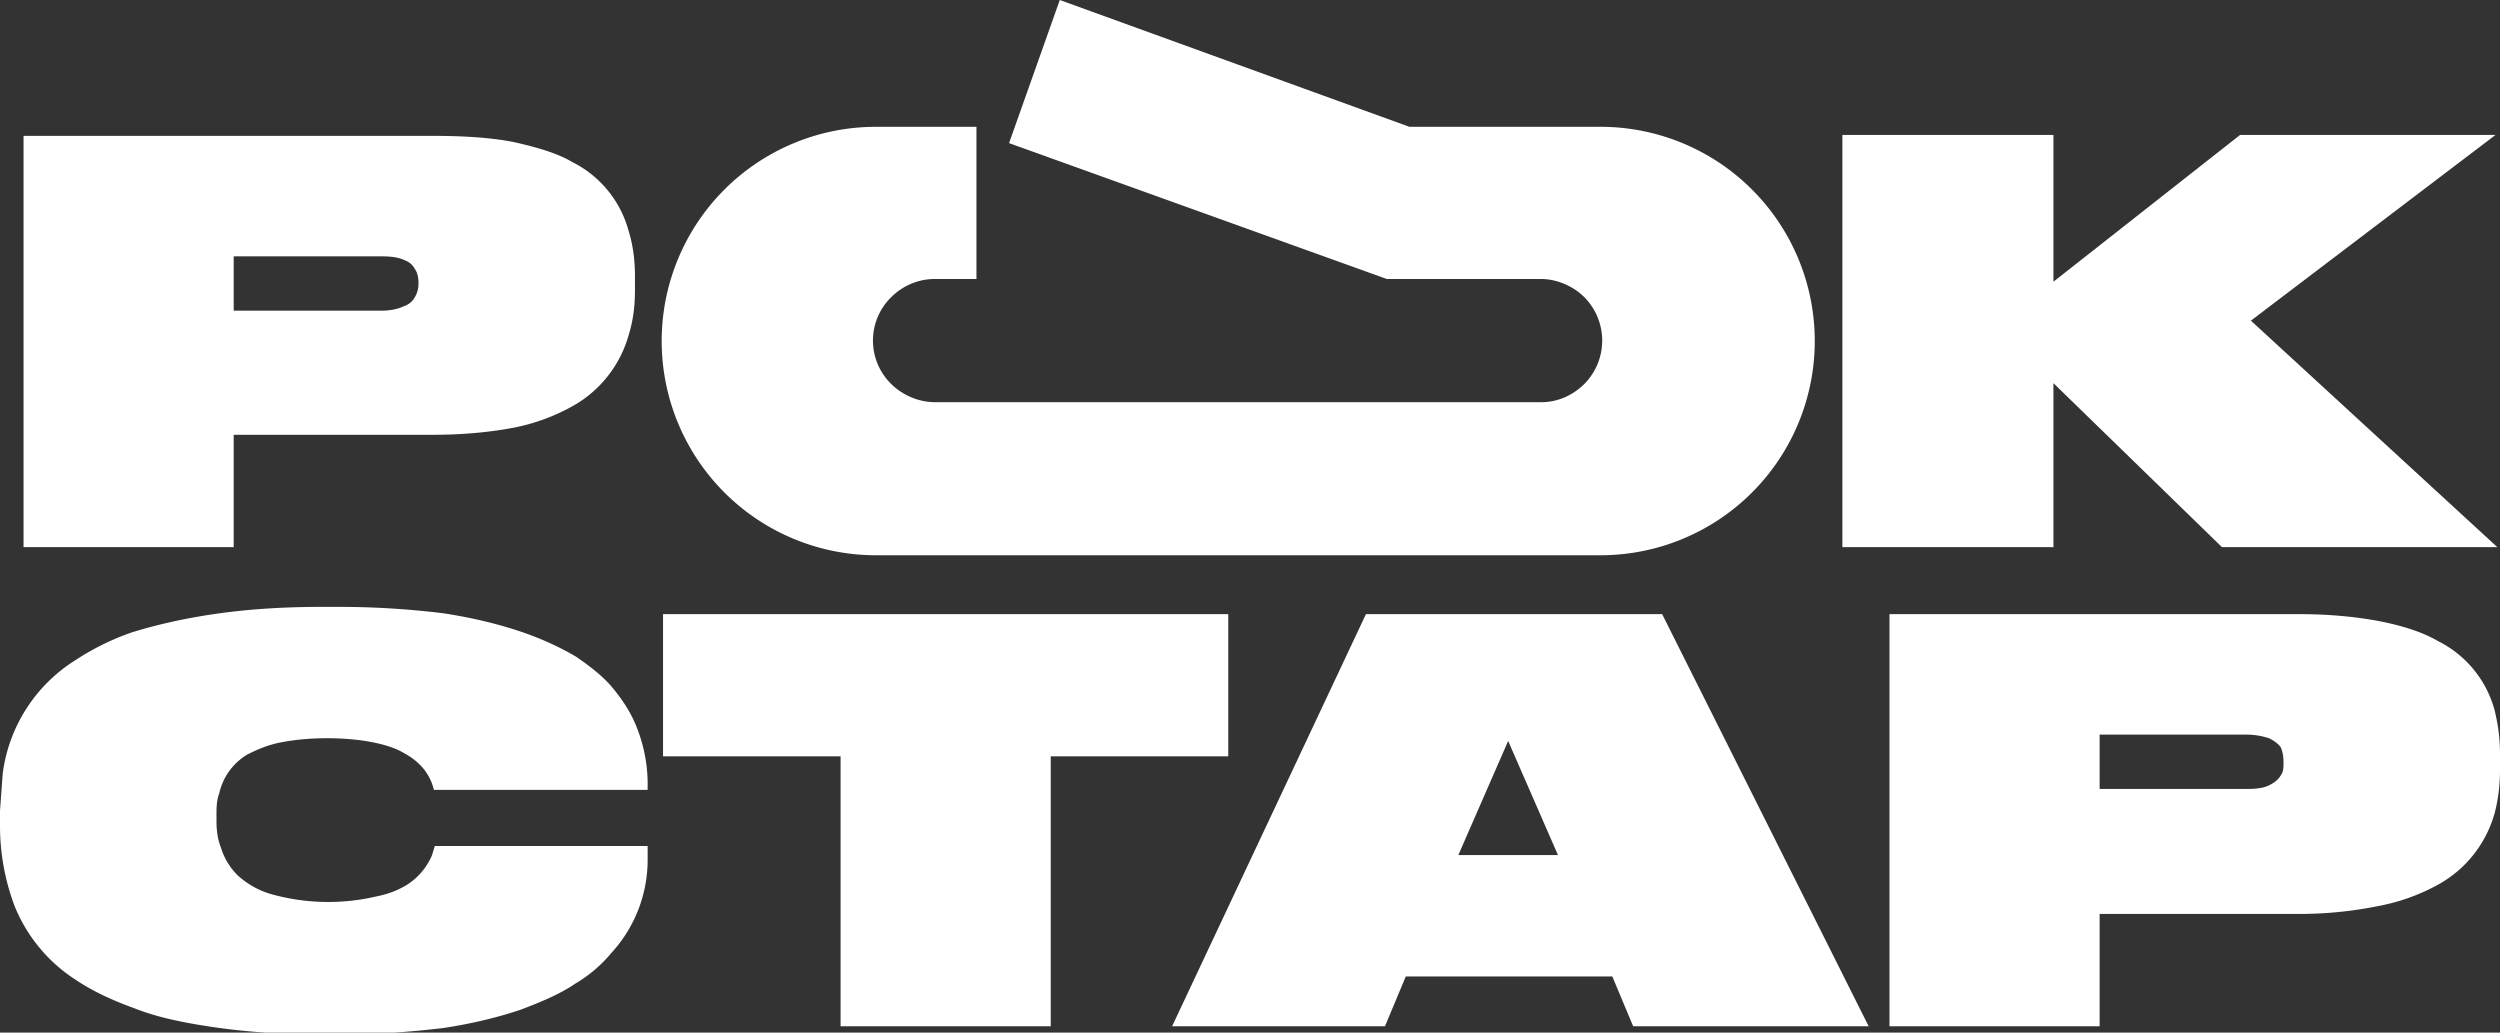
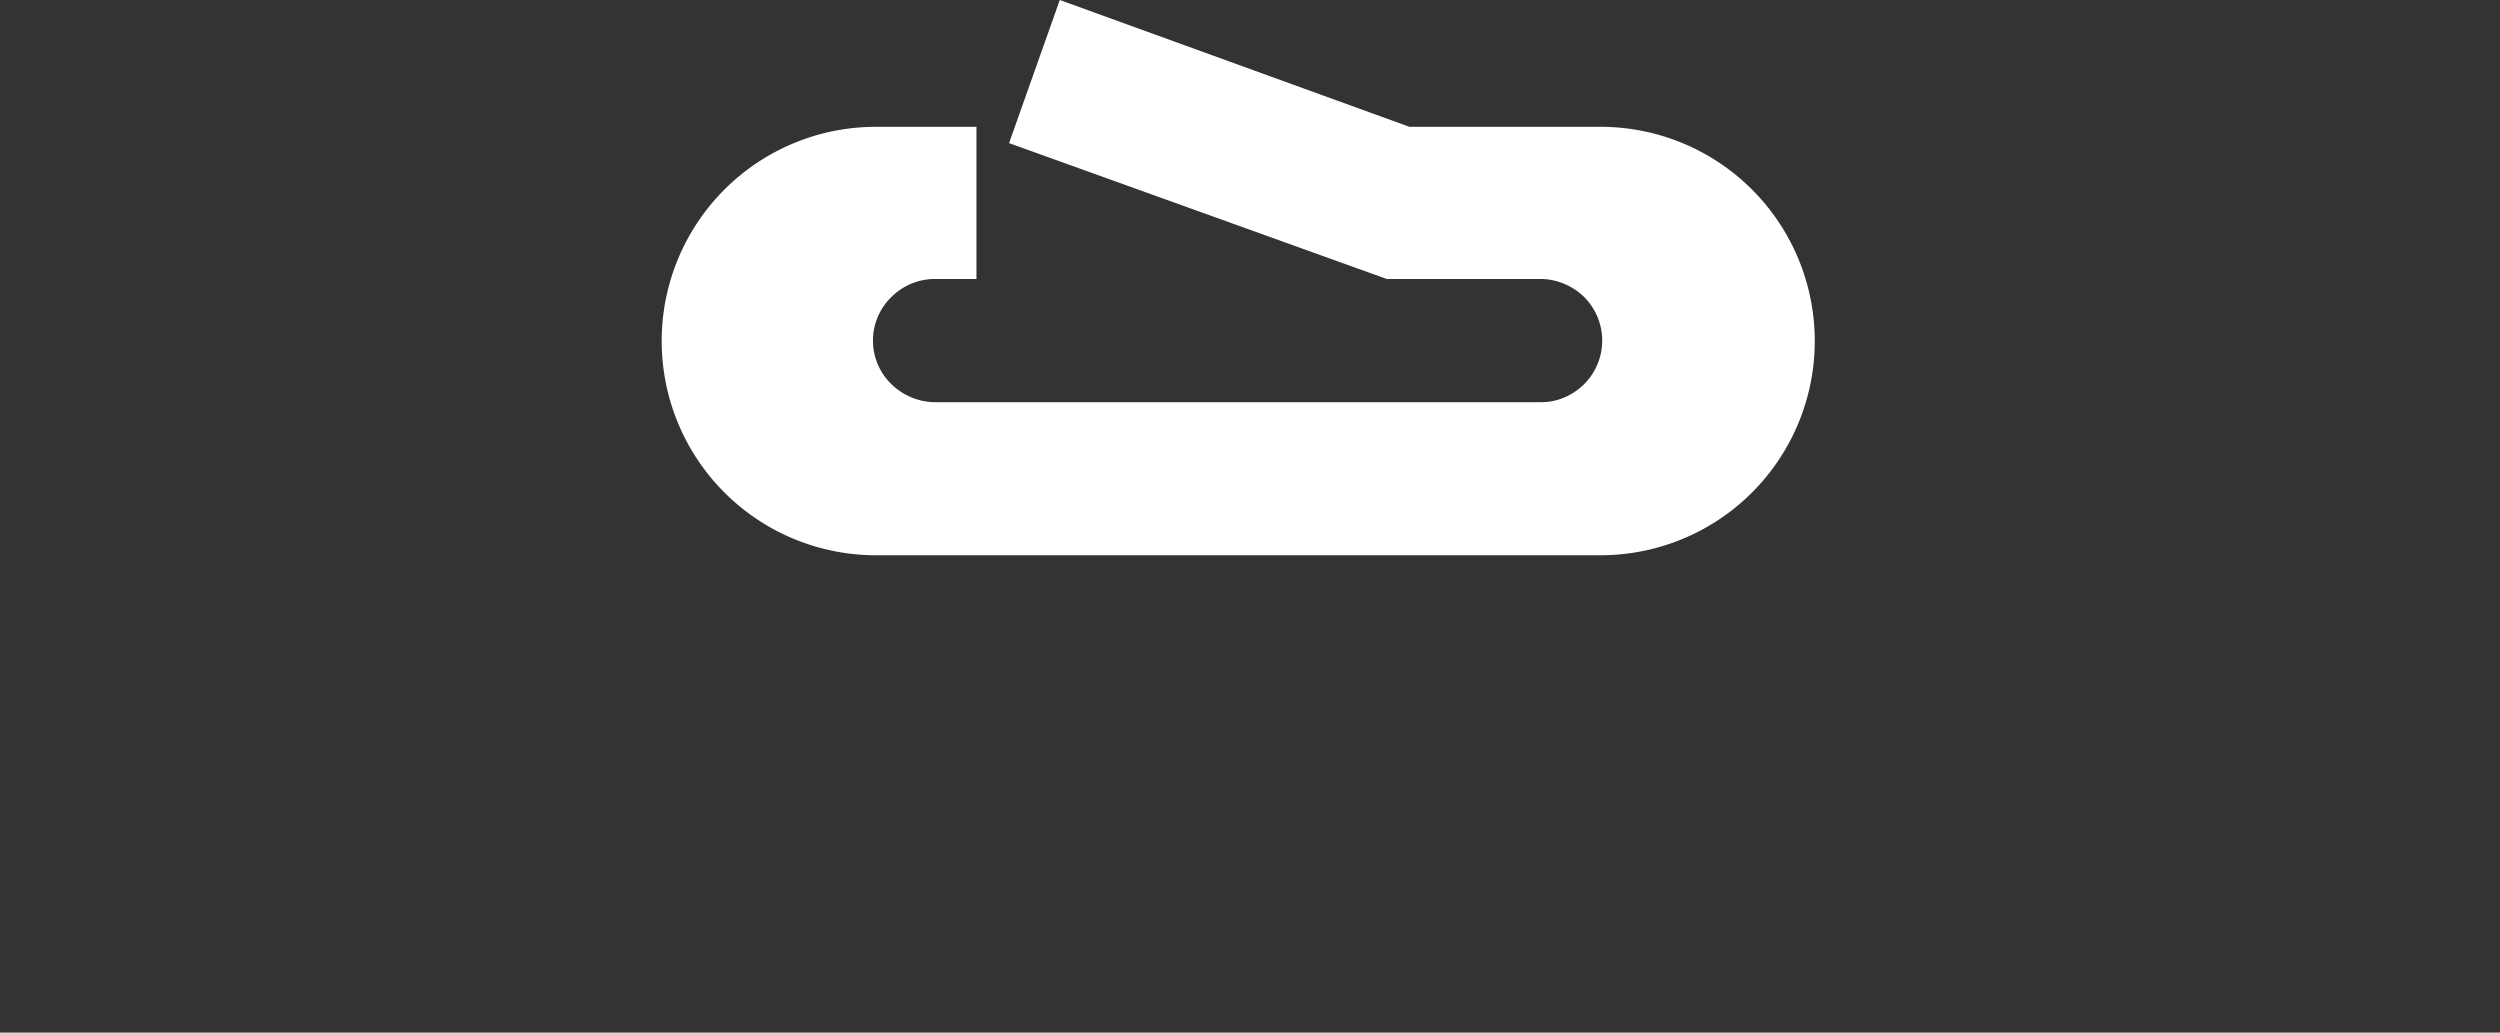
<svg xmlns="http://www.w3.org/2000/svg" id="Layer_1" x="0" y="0" version="1.1" viewBox="0 0 276 114" xml:space="preserve">
  <rect x="0" y="0" width="276" height="114" fill="#333333" stroke="none" />
-   <path fill="#ffffff" d="M25.8 28.3h16.3c1 0 1.9.1 2.5.4.6.2 1 .6 1.2 1 .3.4.4 1 .4 1.5v.1c0 .5-.1 1-.4 1.5-.2.4-.6.8-1.2 1-.6.3-1.5.5-2.5.5H25.8v-6zm22 19.7c3.4 0 6.4-.3 9-.8a22 22 0 006.3-2.3 13 13 0 006.3-7.9c.5-1.6.7-3.2.7-5v-1.5c0-1.7-.2-3.4-.7-5a12 12 0 00-6.2-7.6c-1.7-1-3.8-1.6-6.4-2.2-2.5-.5-5.5-.7-9-.7H2.6v45.4h23.2V48h22zM226.7 60.4V42.3l18.6 18.1h30.4l-27.2-25 27-20.5h-28.2l-20.6 16.2V14.9h-23.3v45.5zM37.5 114.2c4.3 0 8-.3 11.4-.7 3.3-.5 6.1-1.2 8.5-2 2.4-.9 4.5-1.8 6.1-2.9 1.7-1 3-2.2 4-3.4a15.2 15.2 0 004-10.3v-1.5H48l-.3 1a7.2 7.2 0 01-2.8 3.3c-1 .6-2 1-3.5 1.3a23.3 23.3 0 01-11.5-.3 9.3 9.3 0 01-3.7-2.1 7.3 7.3 0 01-1.8-3c-.4-1-.5-2-.5-3V90c0-.8 0-1.6.3-2.4a6.7 6.7 0 013.1-4.3c1-.5 2.1-1 3.5-1.3 1.5-.3 3.2-.5 5.3-.5 2.1 0 3.9.2 5.3.5s2.5.7 3.3 1.2a7 7 0 012 1.6 5.8 5.8 0 011.2 2.4h23.6v-.9a17 17 0 00-1.5-6.7c-.6-1.3-1.4-2.5-2.4-3.7-1-1.2-2.4-2.3-4-3.4-1.7-1-3.8-2-6.2-2.8-2.4-.8-5.2-1.5-8.5-2-3.3-.4-7.1-.7-11.4-.7h-2.1c-4.5 0-8.4.3-11.8.8-3.4.5-6.4 1.2-9 2a28 28 0 00-6.3 3.1 17.4 17.4 0 00-8 12.5L0 89.5v1.8a25.2 25.2 0 001.6 8.7 17.5 17.5 0 006.8 8.2c1.8 1.2 3.9 2.2 6.4 3.1 2.5 1 5.4 1.6 8.8 2.1 3.4.5 7.4.8 11.8.8h2.1zM92.8 113.3H116V83.5h19.6V67.8H73.2v15.7h19.6zM180.3 113.3h26l-22.8-45.5h-32.7l-21.4 45.5h23.5l2.3-5.5H178l2.3 5.5zM172 94.4h-11l5.5-12.6 5.5 12.6zM231.8 81.1H248c1 0 1.9.2 2.5.4.6.3 1 .6 1.3 1 .2.5.3 1 .3 1.6v.1c0 .5 0 1-.3 1.4-.3.5-.7.8-1.3 1.1-.6.3-1.4.4-2.5.4h-16.2v-6zm22 19.8a44 44 0 008.9-.9 22 22 0 006.4-2.3 13 13 0 006.3-7.9c.4-1.5.6-3.1.6-4.9v-1.6c0-1.7-.2-3.3-.6-4.9a12 12 0 00-6.2-7.6c-1.7-1-3.9-1.7-6.4-2.2-2.6-.5-5.6-.8-9-.8h-45.2v45.5h23.2v-12.4h22z" />
  <path fill="#ffffff" d="M117 0l38.6 14h21.1a23.6 23.6 0 010 47.3h-80a23.6 23.6 0 010-47.3h11.1v16.8h-4.6c-1.9 0-3.6.8-4.8 2a6.7 6.7 0 000 9.6c1.2 1.2 3 2 4.8 2h67c1.8 0 3.5-.8 4.7-2a6.8 6.8 0 000-9.6c-1.2-1.2-3-2-4.8-2h-17l-41.7-15L117 0z" />
</svg>